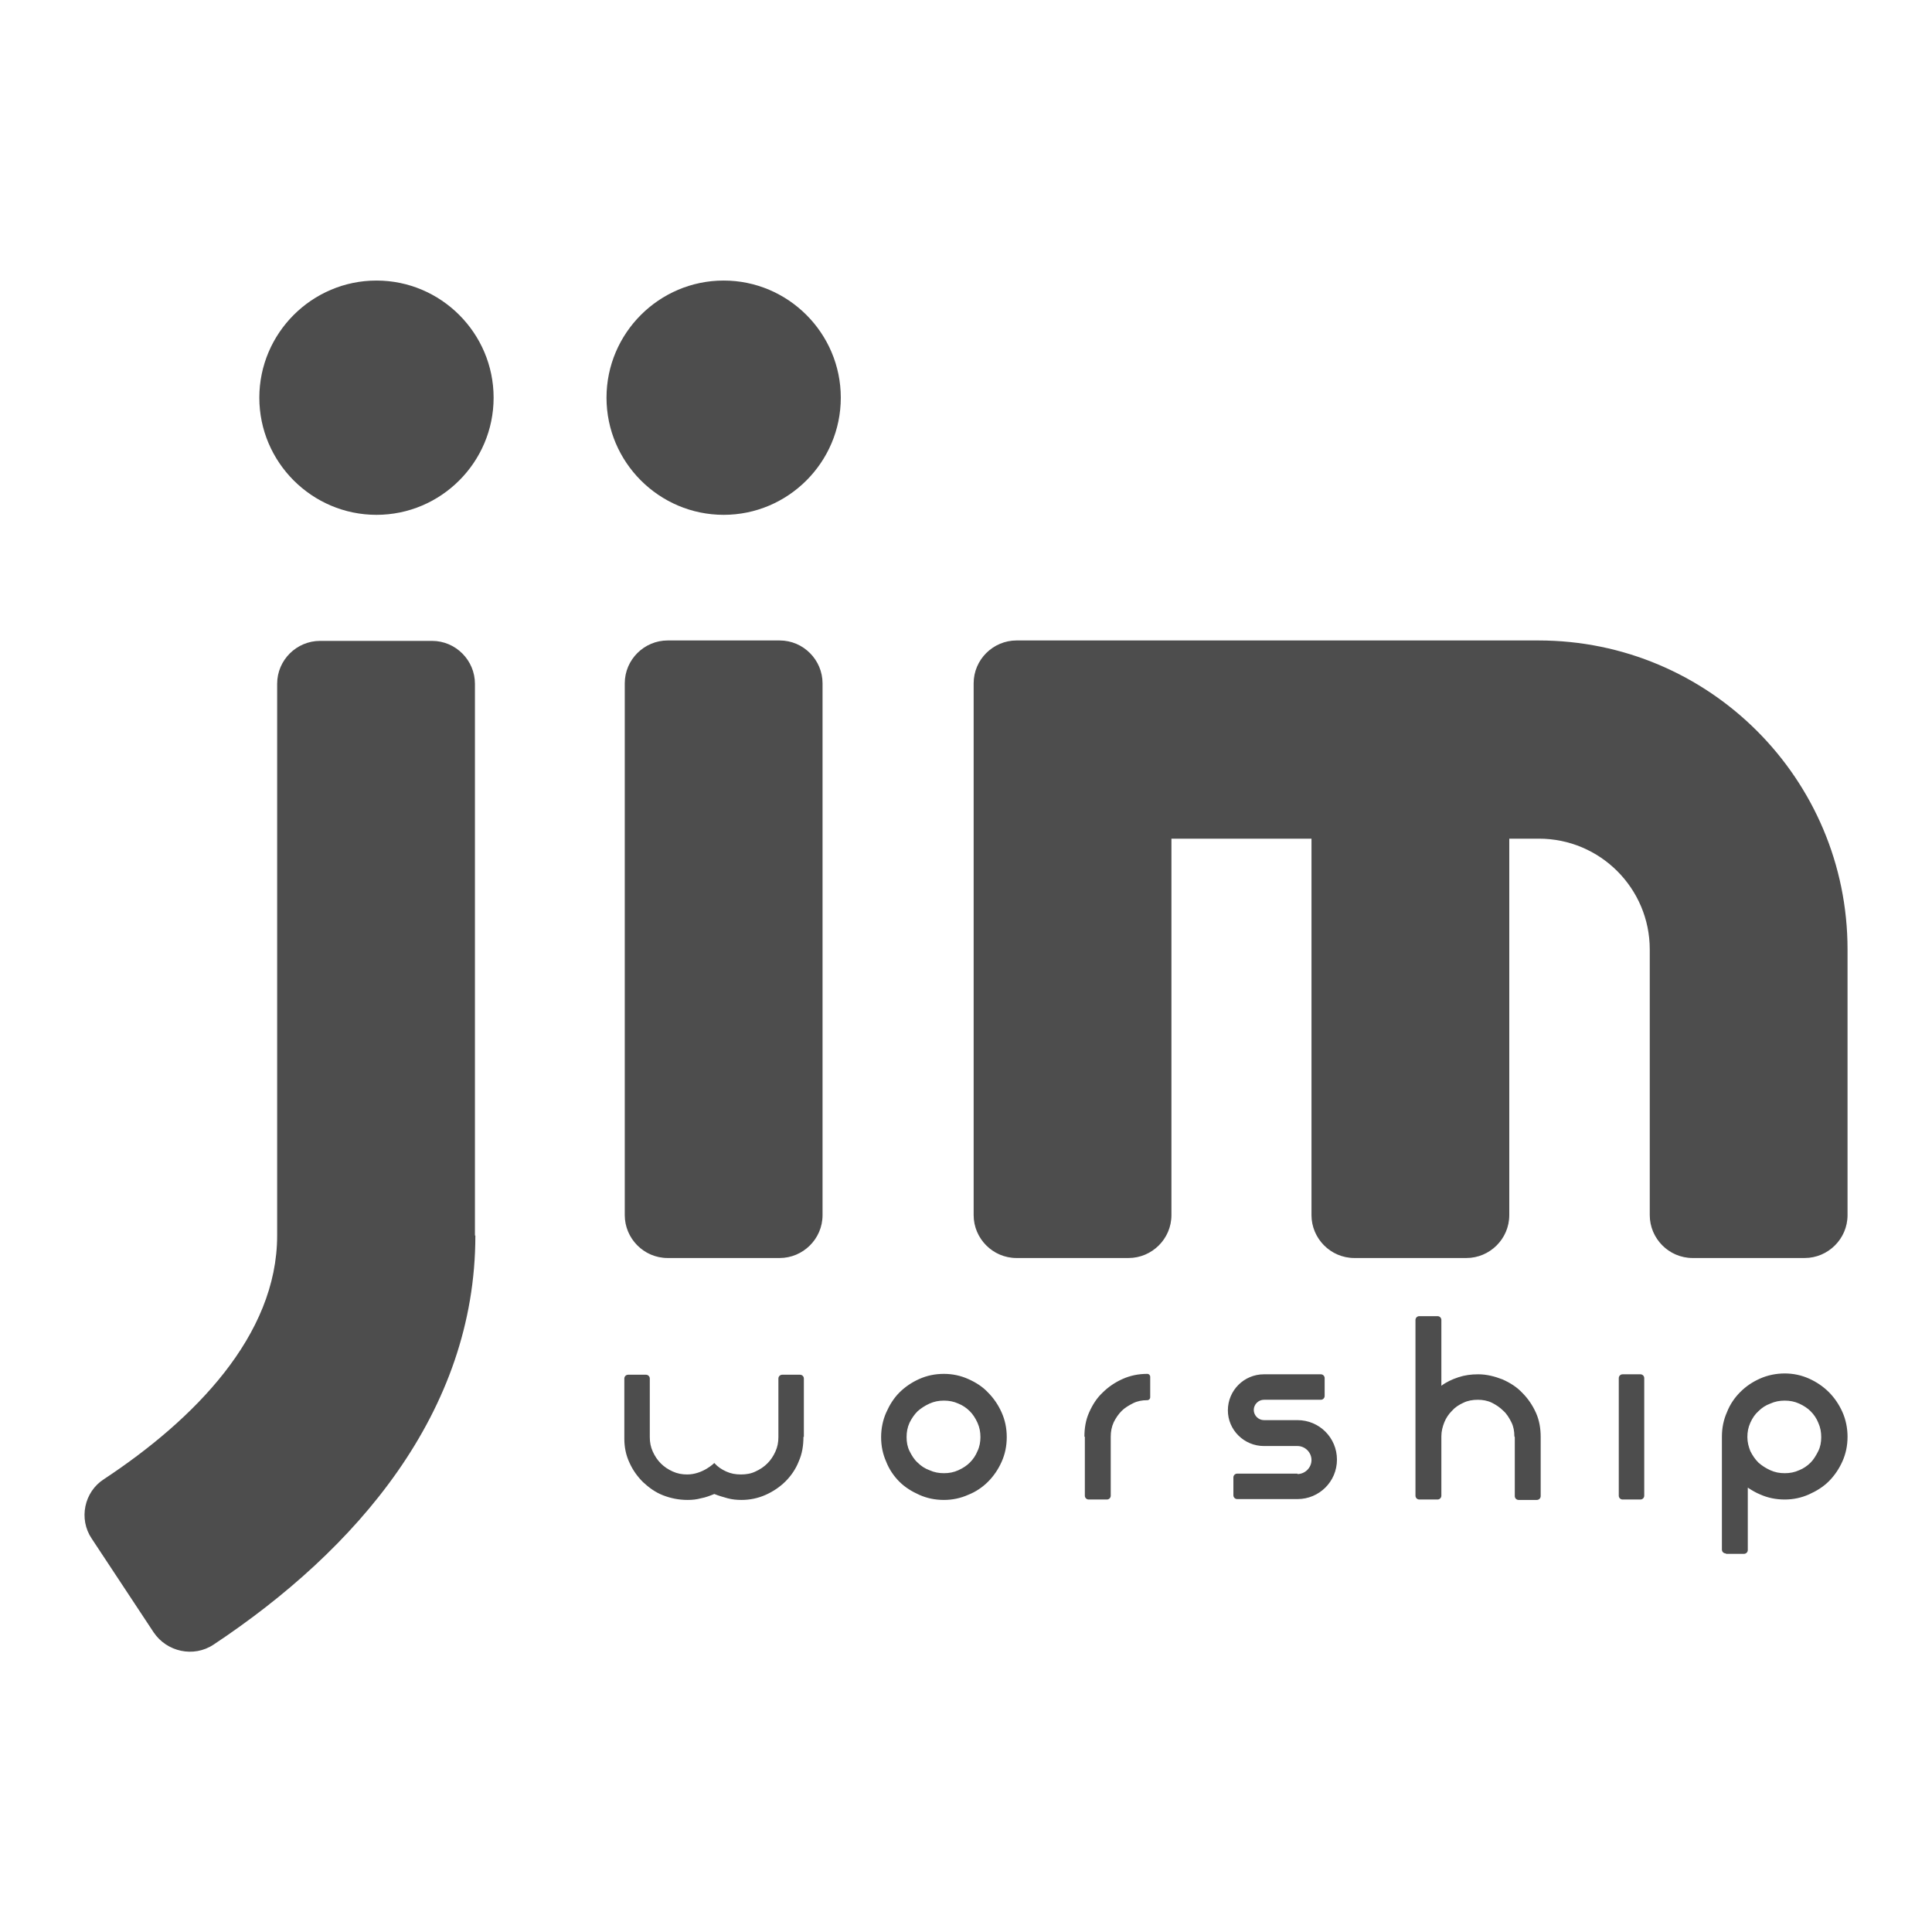
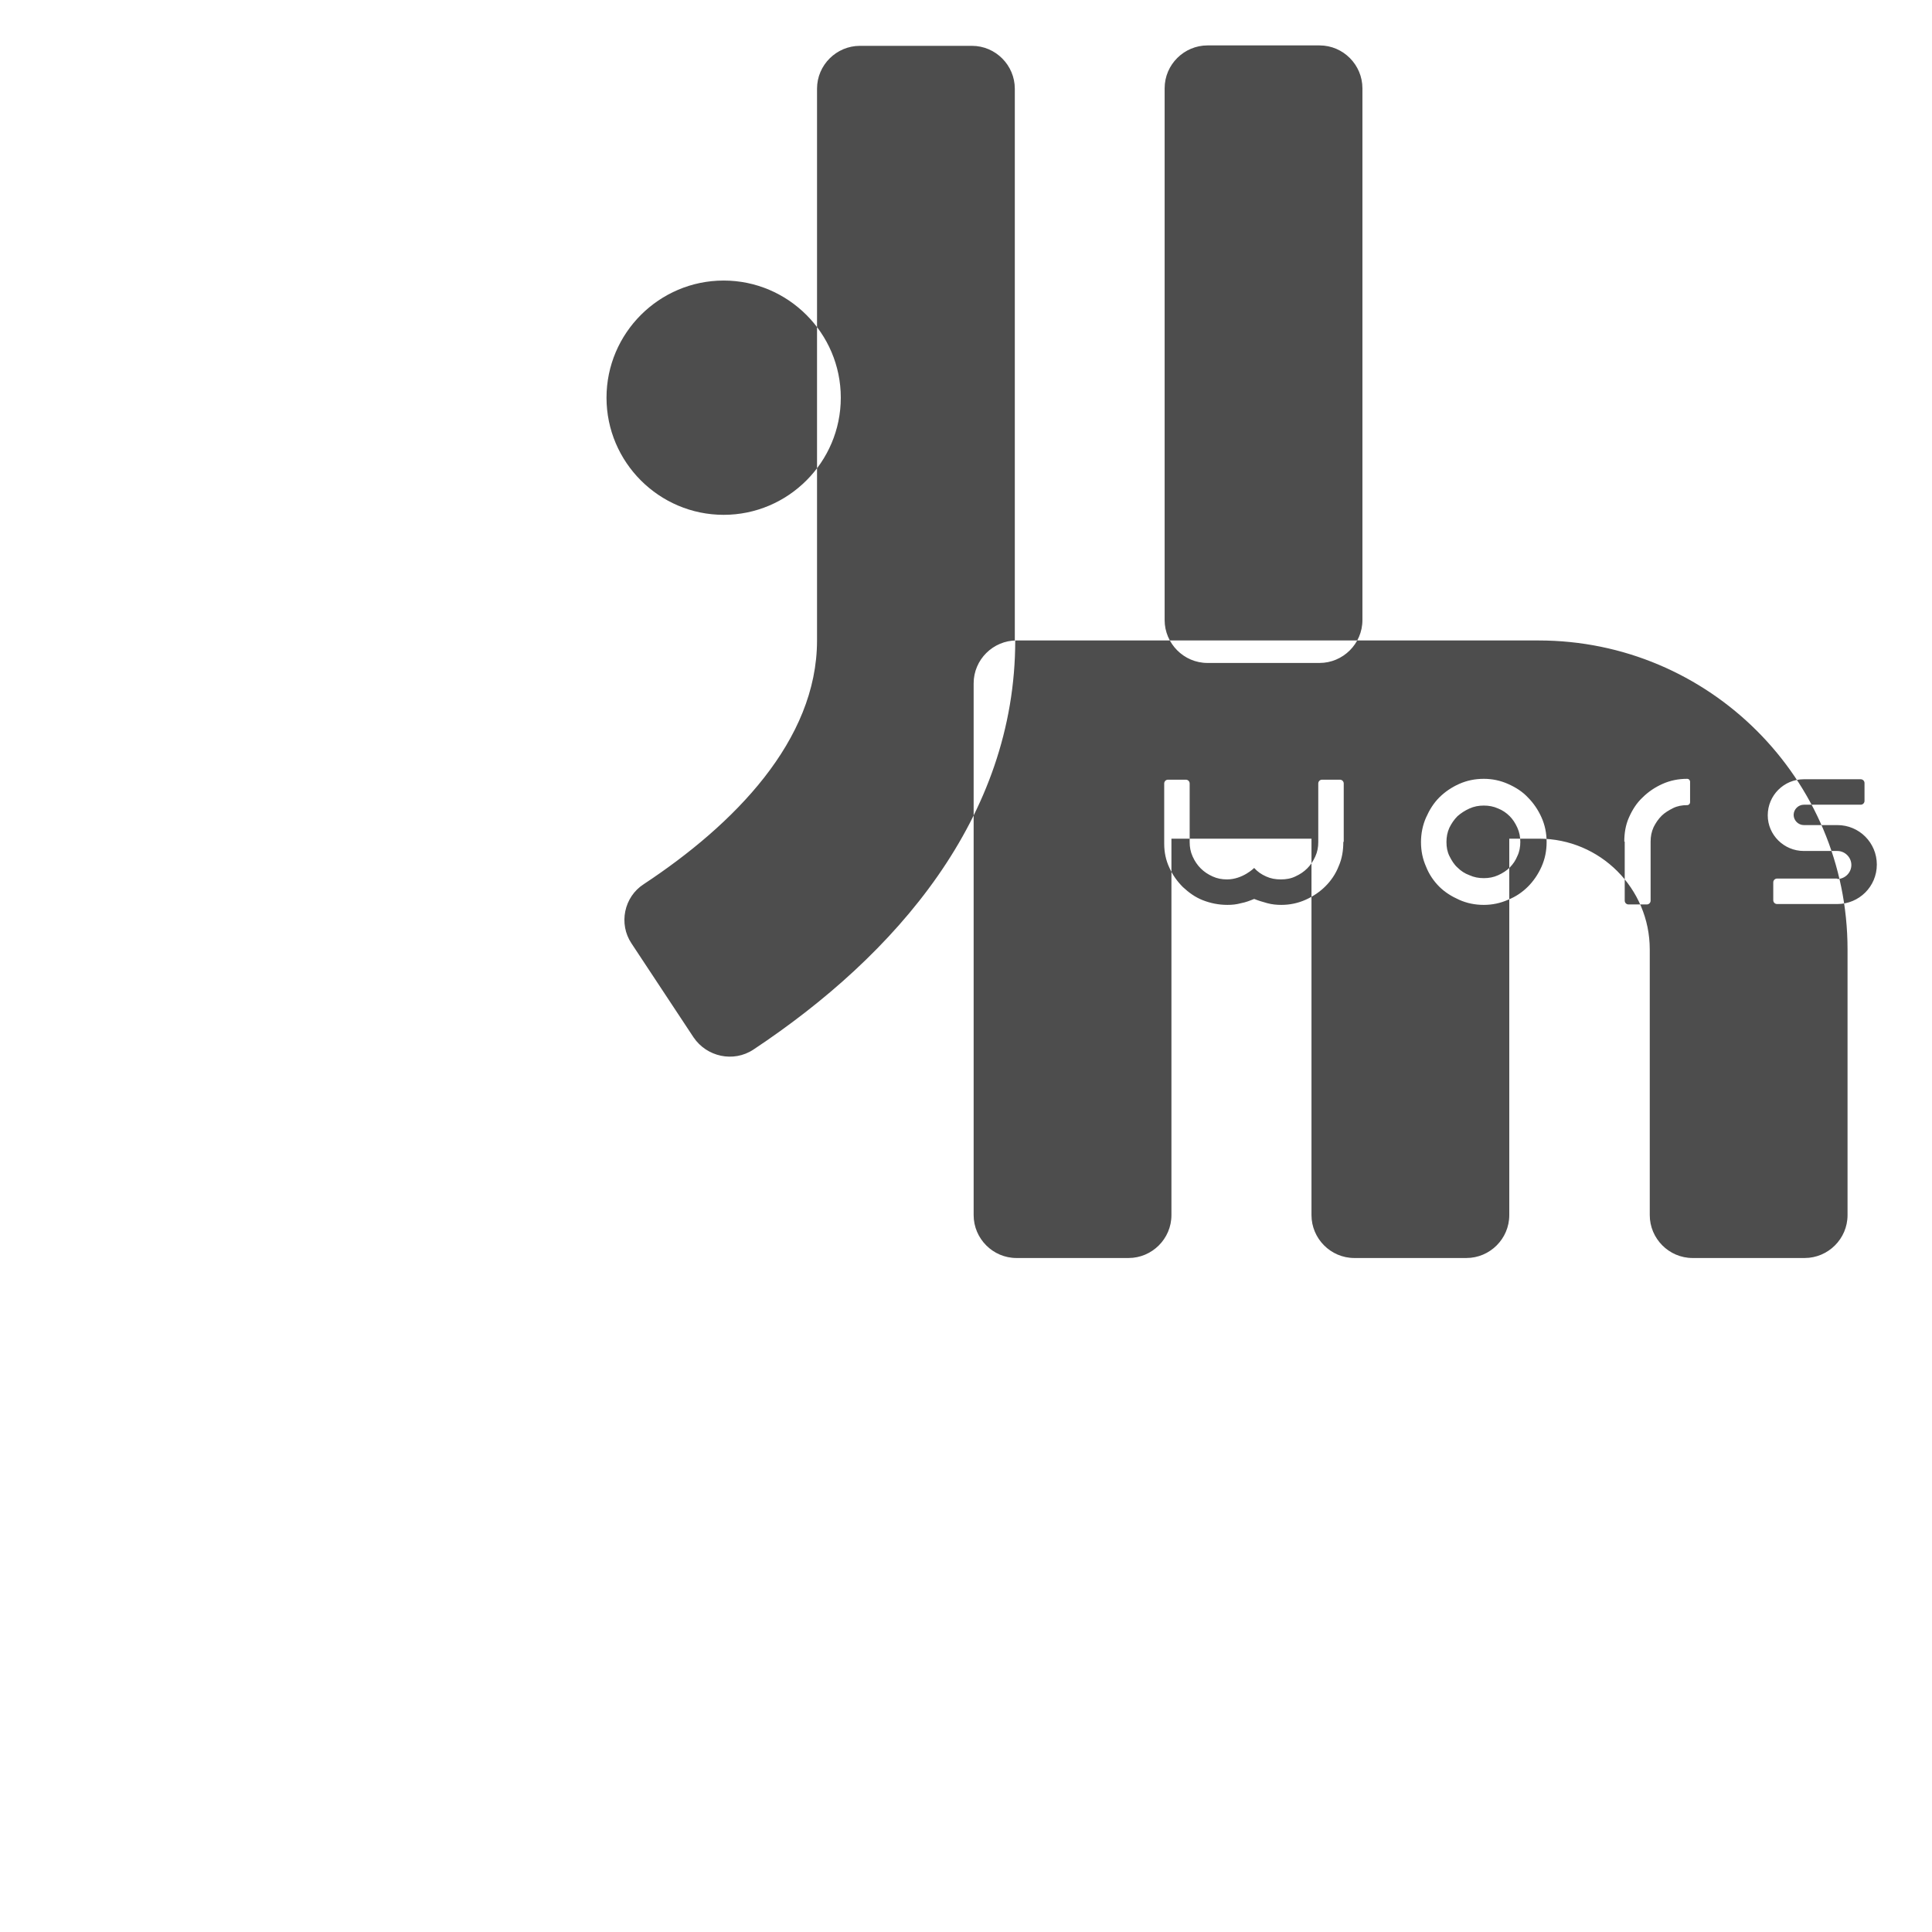
<svg xmlns="http://www.w3.org/2000/svg" xml:space="preserve" width="16.933mm" height="16.933mm" version="1.1" style="shape-rendering:geometricPrecision; text-rendering:geometricPrecision; image-rendering:optimizeQuality; fill-rule:evenodd; clip-rule:evenodd" viewBox="0 0 45.52 45.52">
  <defs>
    <style type="text/css">
   
    .fil0 {fill:none}
    .fil1 {fill:#4D4D4D}
   
  </style>
  </defs>
  <g id="Capa_x0020_1">
    <g id="_1960325920656">
-       <rect class="fil0" x="0" y="-0" width="45.52" height="45.52" />
-       <path class="fil1" d="M17.05 6.61c1.52,0 2.76,1.24 2.76,2.76 0,1.52 -1.24,2.76 -2.76,2.76 -1.52,0 -2.76,-1.24 -2.76,-2.76 0,-1.52 1.24,-2.76 2.76,-2.76zm6.87 8.48c4.11,0 8.22,0 12.33,0 4.02,0 7.28,3.26 7.28,7.28l0 6.26c0,0.56 -0.46,1.01 -1.01,1.01l-2.64 0c-0.56,0 -1.01,-0.46 -1.01,-1.01l-0 -6.26c0,-1.44 -1.17,-2.61 -2.61,-2.61l-0.7 -0 0 8.87c0,0.56 -0.46,1.01 -1.01,1.01l-2.64 0c-0.56,0 -1.01,-0.46 -1.01,-1.01l0 -8.87 -3.3 0 0 8.87c0,0.56 -0.46,1.01 -1.01,1.01l-2.64 0c-0.56,0 -1.01,-0.46 -1.01,-1.01l0 -12.53c0,-0.56 0.46,-1.01 1.01,-1.01zm-12.72 14.02c0,4.17 -2.81,7.41 -6.17,9.64 -0,0 -0,0 -0,0 -0.47,0.31 -1.1,0.17 -1.41,-0.29l-1.46 -2.21c-0.31,-0.46 -0.18,-1.1 0.29,-1.4 0,-0 0,-0 0,-0 2.12,-1.4 4.08,-3.38 4.08,-5.74 0,-4.33 0,-8.67 0,-13 0,-0.56 0.46,-1.01 1.01,-1.01l2.64 0c0.56,0 1.01,0.46 1.01,1.01 0,4.33 0,8.67 0,13zm4.53 -14.02l2.64 0c0.56,0 1.01,0.46 1.01,1.01l0 12.53c0,0.56 -0.46,1.01 -1.01,1.01l-2.64 0c-0.56,0 -1.01,-0.46 -1.01,-1.01l0 -12.53c0,-0.56 0.46,-1.01 1.01,-1.01zm19.95 18.75c0,-0.12 -0.02,-0.23 -0.07,-0.33 -0.05,-0.1 -0.11,-0.2 -0.19,-0.27 -0.08,-0.08 -0.17,-0.14 -0.27,-0.19 -0.1,-0.05 -0.22,-0.07 -0.33,-0.07 -0.12,0 -0.24,0.02 -0.34,0.07 -0.11,0.05 -0.2,0.11 -0.27,0.19 -0.08,0.08 -0.14,0.17 -0.18,0.27 -0.04,0.1 -0.07,0.21 -0.07,0.33l0 1.4c0,0.05 -0.04,0.09 -0.09,0.09l-0.43 0c-0.05,0 -0.09,-0.04 -0.09,-0.09 0,-1.38 0,-2.76 0,-4.14 0,-0.05 0.04,-0.09 0.09,-0.09l0.43 0c0.05,0 0.09,0.04 0.09,0.09l0 1.55c0.12,-0.09 0.25,-0.15 0.4,-0.2 0.15,-0.05 0.3,-0.07 0.47,-0.07 0.2,0 0.39,0.05 0.57,0.12 0.18,0.08 0.34,0.18 0.47,0.32 0.13,0.13 0.24,0.29 0.32,0.47 0.08,0.18 0.11,0.37 0.11,0.57 0,0.46 0,0.93 0,1.39 0,0.05 -0.04,0.09 -0.09,0.09l-0.43 0c-0.05,0 -0.09,-0.04 -0.09,-0.09 0,-0.46 0,-0.93 0,-1.39zm-10.13 0.01c0,-0.2 0.03,-0.39 0.11,-0.57 0.08,-0.18 0.18,-0.34 0.32,-0.47 0.13,-0.13 0.29,-0.24 0.47,-0.32 0.18,-0.08 0.37,-0.12 0.58,-0.12 0.04,0 0.07,0.03 0.07,0.07l0 0.48c0,0.04 -0.03,0.07 -0.07,0.07 -0.12,0 -0.23,0.02 -0.33,0.07 -0.1,0.05 -0.2,0.11 -0.27,0.18 -0.08,0.08 -0.14,0.17 -0.19,0.27 -0.05,0.11 -0.07,0.22 -0.07,0.34 0,0.46 0,0.92 0,1.39 0,0.05 -0.04,0.09 -0.09,0.09l-0.43 0c-0.05,0 -0.09,-0.04 -0.09,-0.09 0,-0.46 0,-0.92 0,-1.39zm-3.31 -1.48c0.2,0 0.39,0.04 0.57,0.12 0.18,0.08 0.34,0.18 0.47,0.32 0.13,0.13 0.24,0.29 0.32,0.47 0.08,0.18 0.12,0.37 0.12,0.58 0,0.21 -0.04,0.4 -0.12,0.58 -0.08,0.18 -0.19,0.34 -0.32,0.47 -0.13,0.13 -0.29,0.24 -0.47,0.31 -0.18,0.08 -0.37,0.12 -0.57,0.12 -0.21,0 -0.4,-0.04 -0.58,-0.12 -0.18,-0.08 -0.34,-0.18 -0.47,-0.31 -0.13,-0.13 -0.24,-0.29 -0.31,-0.47 -0.08,-0.18 -0.12,-0.37 -0.12,-0.58 0,-0.2 0.04,-0.4 0.12,-0.58 0.08,-0.18 0.18,-0.34 0.31,-0.47 0.13,-0.13 0.29,-0.24 0.47,-0.32 0.18,-0.08 0.37,-0.12 0.58,-0.12zm0 2.34c0.12,0 0.23,-0.02 0.34,-0.07 0.11,-0.05 0.2,-0.11 0.27,-0.18 0.08,-0.08 0.14,-0.17 0.18,-0.27 0.05,-0.1 0.07,-0.22 0.07,-0.33 0,-0.12 -0.02,-0.23 -0.07,-0.34 -0.05,-0.11 -0.11,-0.2 -0.18,-0.27 -0.08,-0.08 -0.17,-0.14 -0.27,-0.18 -0.11,-0.05 -0.22,-0.07 -0.34,-0.07 -0.12,0 -0.23,0.02 -0.34,0.07 -0.11,0.05 -0.2,0.11 -0.28,0.18 -0.08,0.08 -0.14,0.17 -0.19,0.27 -0.05,0.11 -0.07,0.22 -0.07,0.34 0,0.12 0.02,0.23 0.07,0.33 0.05,0.1 0.11,0.2 0.19,0.27 0.08,0.08 0.17,0.14 0.28,0.18 0.11,0.05 0.22,0.07 0.34,0.07zm-3.31 -0.86c0,0.21 -0.03,0.4 -0.11,0.58 -0.07,0.18 -0.18,0.34 -0.31,0.47 -0.13,0.13 -0.29,0.24 -0.47,0.32 -0.18,0.08 -0.37,0.12 -0.57,0.12 -0.11,0 -0.22,-0.01 -0.33,-0.04 -0.11,-0.03 -0.21,-0.06 -0.31,-0.1 -0.1,0.04 -0.2,0.08 -0.31,0.1 -0.11,0.03 -0.21,0.04 -0.32,0.04 -0.21,0 -0.4,-0.04 -0.58,-0.11 -0.18,-0.07 -0.33,-0.18 -0.47,-0.31 -0.13,-0.13 -0.24,-0.28 -0.32,-0.46 -0.08,-0.17 -0.12,-0.36 -0.12,-0.56 0,-0.06 0,-0.12 0,-0.18 0,-0.41 0,-0.83 0,-1.24 0,-0.05 0.04,-0.09 0.09,-0.09l0.42 0c0.05,0 0.09,0.04 0.09,0.09 0,0.42 0,0.84 0,1.26l0 0.12c0,0.12 0.02,0.23 0.07,0.34 0.05,0.11 0.11,0.2 0.19,0.28 0.08,0.08 0.17,0.14 0.28,0.19 0.11,0.05 0.22,0.07 0.34,0.07 0.37,0 0.64,-0.27 0.64,-0.27 0.08,0.09 0.17,0.15 0.28,0.2 0.11,0.05 0.22,0.07 0.35,0.07 0.12,0 0.24,-0.02 0.34,-0.07 0.11,-0.05 0.2,-0.11 0.28,-0.19 0.08,-0.08 0.14,-0.17 0.19,-0.28 0.05,-0.11 0.07,-0.22 0.07,-0.34 0,-0.46 0,-0.92 0,-1.38 0,-0.05 0.04,-0.09 0.09,-0.09l0.42 0c0.05,0 0.09,0.04 0.09,0.09 0,0.46 0,0.92 0,1.38zm21.74 2.76l0.42 0c0.05,0 0.09,-0.04 0.09,-0.09l0 -1.47c0.09,0.06 0.19,0.12 0.29,0.16 0.18,0.08 0.37,0.12 0.58,0.12 0.2,0 0.39,-0.04 0.57,-0.12 0.18,-0.08 0.34,-0.18 0.47,-0.31 0.13,-0.13 0.24,-0.29 0.32,-0.47 0.08,-0.18 0.12,-0.37 0.12,-0.58 0,-0.2 -0.04,-0.4 -0.12,-0.58 -0.08,-0.18 -0.19,-0.34 -0.32,-0.47 -0.13,-0.13 -0.29,-0.24 -0.47,-0.32 -0.18,-0.08 -0.37,-0.12 -0.57,-0.12 -0.2,0 -0.4,0.04 -0.58,0.12 -0.18,0.08 -0.33,0.18 -0.47,0.32 -0.13,0.13 -0.24,0.29 -0.31,0.47 -0.08,0.18 -0.12,0.37 -0.12,0.58l0 2.66c0,0.05 0.04,0.09 0.09,0.09zm1.38 -1.9c-0.12,0 -0.23,-0.02 -0.34,-0.07 -0.11,-0.05 -0.2,-0.11 -0.28,-0.18 -0.08,-0.08 -0.14,-0.17 -0.19,-0.27 -0.04,-0.1 -0.07,-0.21 -0.07,-0.33 0,-0.12 0.02,-0.23 0.07,-0.34 0.05,-0.11 0.11,-0.2 0.19,-0.27 0.08,-0.08 0.17,-0.14 0.28,-0.18 0.11,-0.05 0.22,-0.07 0.34,-0.07 0.12,0 0.23,0.02 0.34,0.07 0.11,0.05 0.2,0.11 0.27,0.18 0.08,0.08 0.14,0.17 0.18,0.27 0.05,0.11 0.07,0.22 0.07,0.34 0,0.12 -0.02,0.23 -0.07,0.33 -0.05,0.1 -0.11,0.2 -0.18,0.27 -0.08,0.08 -0.17,0.14 -0.27,0.18 -0.11,0.05 -0.22,0.07 -0.34,0.07zm-11.48 0.02c0.18,0 0.33,-0.15 0.33,-0.33 0,-0.18 -0.15,-0.33 -0.33,-0.33l-0.79 0c-0.47,0 -0.85,-0.38 -0.85,-0.84 0,-0.47 0.38,-0.85 0.85,-0.85 0.45,0 0.89,0 1.34,0 0.05,0 0.09,0.04 0.09,0.09l0 0.42c0,0.05 -0.04,0.09 -0.09,0.09 -0.45,0 -0.89,0 -1.34,0 -0.13,0 -0.24,0.11 -0.24,0.24 0,0.13 0.11,0.24 0.24,0.24l0.79 0c0.52,0 0.93,0.42 0.93,0.93 0,0.52 -0.42,0.93 -0.93,0.93 -0.47,0 -0.95,0 -1.42,0 -0.05,0 -0.09,-0.04 -0.09,-0.09l0 -0.42c0,-0.05 0.04,-0.09 0.09,-0.09 0.47,0 0.95,0 1.42,0zm7.66 0.6l0.42 0c0.05,0 0.09,-0.04 0.09,-0.09l0 -2.77c0,-0.05 -0.04,-0.09 -0.09,-0.09l-0.42 0c-0.05,0 -0.09,0.04 -0.09,0.09l0 2.77c0,0.05 0.04,0.09 0.09,0.09zm-29.36 -28.72c1.52,0 2.76,1.24 2.76,2.76 0,1.52 -1.24,2.76 -2.76,2.76 -1.52,0 -2.76,-1.24 -2.76,-2.76 0,-1.52 1.24,-2.76 2.76,-2.76z" />
+       <path class="fil1" d="M17.05 6.61c1.52,0 2.76,1.24 2.76,2.76 0,1.52 -1.24,2.76 -2.76,2.76 -1.52,0 -2.76,-1.24 -2.76,-2.76 0,-1.52 1.24,-2.76 2.76,-2.76zm6.87 8.48c4.11,0 8.22,0 12.33,0 4.02,0 7.28,3.26 7.28,7.28l0 6.26c0,0.56 -0.46,1.01 -1.01,1.01l-2.64 0c-0.56,0 -1.01,-0.46 -1.01,-1.01l-0 -6.26c0,-1.44 -1.17,-2.61 -2.61,-2.61l-0.7 -0 0 8.87c0,0.56 -0.46,1.01 -1.01,1.01l-2.64 0c-0.56,0 -1.01,-0.46 -1.01,-1.01l0 -8.87 -3.3 0 0 8.87c0,0.56 -0.46,1.01 -1.01,1.01l-2.64 0c-0.56,0 -1.01,-0.46 -1.01,-1.01l0 -12.53c0,-0.56 0.46,-1.01 1.01,-1.01zc0,4.17 -2.81,7.41 -6.17,9.64 -0,0 -0,0 -0,0 -0.47,0.31 -1.1,0.17 -1.41,-0.29l-1.46 -2.21c-0.31,-0.46 -0.18,-1.1 0.29,-1.4 0,-0 0,-0 0,-0 2.12,-1.4 4.08,-3.38 4.08,-5.74 0,-4.33 0,-8.67 0,-13 0,-0.56 0.46,-1.01 1.01,-1.01l2.64 0c0.56,0 1.01,0.46 1.01,1.01 0,4.33 0,8.67 0,13zm4.53 -14.02l2.64 0c0.56,0 1.01,0.46 1.01,1.01l0 12.53c0,0.56 -0.46,1.01 -1.01,1.01l-2.64 0c-0.56,0 -1.01,-0.46 -1.01,-1.01l0 -12.53c0,-0.56 0.46,-1.01 1.01,-1.01zm19.95 18.75c0,-0.12 -0.02,-0.23 -0.07,-0.33 -0.05,-0.1 -0.11,-0.2 -0.19,-0.27 -0.08,-0.08 -0.17,-0.14 -0.27,-0.19 -0.1,-0.05 -0.22,-0.07 -0.33,-0.07 -0.12,0 -0.24,0.02 -0.34,0.07 -0.11,0.05 -0.2,0.11 -0.27,0.19 -0.08,0.08 -0.14,0.17 -0.18,0.27 -0.04,0.1 -0.07,0.21 -0.07,0.33l0 1.4c0,0.05 -0.04,0.09 -0.09,0.09l-0.43 0c-0.05,0 -0.09,-0.04 -0.09,-0.09 0,-1.38 0,-2.76 0,-4.14 0,-0.05 0.04,-0.09 0.09,-0.09l0.43 0c0.05,0 0.09,0.04 0.09,0.09l0 1.55c0.12,-0.09 0.25,-0.15 0.4,-0.2 0.15,-0.05 0.3,-0.07 0.47,-0.07 0.2,0 0.39,0.05 0.57,0.12 0.18,0.08 0.34,0.18 0.47,0.32 0.13,0.13 0.24,0.29 0.32,0.47 0.08,0.18 0.11,0.37 0.11,0.57 0,0.46 0,0.93 0,1.39 0,0.05 -0.04,0.09 -0.09,0.09l-0.43 0c-0.05,0 -0.09,-0.04 -0.09,-0.09 0,-0.46 0,-0.93 0,-1.39zm-10.13 0.01c0,-0.2 0.03,-0.39 0.11,-0.57 0.08,-0.18 0.18,-0.34 0.32,-0.47 0.13,-0.13 0.29,-0.24 0.47,-0.32 0.18,-0.08 0.37,-0.12 0.58,-0.12 0.04,0 0.07,0.03 0.07,0.07l0 0.48c0,0.04 -0.03,0.07 -0.07,0.07 -0.12,0 -0.23,0.02 -0.33,0.07 -0.1,0.05 -0.2,0.11 -0.27,0.18 -0.08,0.08 -0.14,0.17 -0.19,0.27 -0.05,0.11 -0.07,0.22 -0.07,0.34 0,0.46 0,0.92 0,1.39 0,0.05 -0.04,0.09 -0.09,0.09l-0.43 0c-0.05,0 -0.09,-0.04 -0.09,-0.09 0,-0.46 0,-0.92 0,-1.39zm-3.31 -1.48c0.2,0 0.39,0.04 0.57,0.12 0.18,0.08 0.34,0.18 0.47,0.32 0.13,0.13 0.24,0.29 0.32,0.47 0.08,0.18 0.12,0.37 0.12,0.58 0,0.21 -0.04,0.4 -0.12,0.58 -0.08,0.18 -0.19,0.34 -0.32,0.47 -0.13,0.13 -0.29,0.24 -0.47,0.31 -0.18,0.08 -0.37,0.12 -0.57,0.12 -0.21,0 -0.4,-0.04 -0.58,-0.12 -0.18,-0.08 -0.34,-0.18 -0.47,-0.31 -0.13,-0.13 -0.24,-0.29 -0.31,-0.47 -0.08,-0.18 -0.12,-0.37 -0.12,-0.58 0,-0.2 0.04,-0.4 0.12,-0.58 0.08,-0.18 0.18,-0.34 0.31,-0.47 0.13,-0.13 0.29,-0.24 0.47,-0.32 0.18,-0.08 0.37,-0.12 0.58,-0.12zm0 2.34c0.12,0 0.23,-0.02 0.34,-0.07 0.11,-0.05 0.2,-0.11 0.27,-0.18 0.08,-0.08 0.14,-0.17 0.18,-0.27 0.05,-0.1 0.07,-0.22 0.07,-0.33 0,-0.12 -0.02,-0.23 -0.07,-0.34 -0.05,-0.11 -0.11,-0.2 -0.18,-0.27 -0.08,-0.08 -0.17,-0.14 -0.27,-0.18 -0.11,-0.05 -0.22,-0.07 -0.34,-0.07 -0.12,0 -0.23,0.02 -0.34,0.07 -0.11,0.05 -0.2,0.11 -0.28,0.18 -0.08,0.08 -0.14,0.17 -0.19,0.27 -0.05,0.11 -0.07,0.22 -0.07,0.34 0,0.12 0.02,0.23 0.07,0.33 0.05,0.1 0.11,0.2 0.19,0.27 0.08,0.08 0.17,0.14 0.28,0.18 0.11,0.05 0.22,0.07 0.34,0.07zm-3.31 -0.86c0,0.21 -0.03,0.4 -0.11,0.58 -0.07,0.18 -0.18,0.34 -0.31,0.47 -0.13,0.13 -0.29,0.24 -0.47,0.32 -0.18,0.08 -0.37,0.12 -0.57,0.12 -0.11,0 -0.22,-0.01 -0.33,-0.04 -0.11,-0.03 -0.21,-0.06 -0.31,-0.1 -0.1,0.04 -0.2,0.08 -0.31,0.1 -0.11,0.03 -0.21,0.04 -0.32,0.04 -0.21,0 -0.4,-0.04 -0.58,-0.11 -0.18,-0.07 -0.33,-0.18 -0.47,-0.31 -0.13,-0.13 -0.24,-0.28 -0.32,-0.46 -0.08,-0.17 -0.12,-0.36 -0.12,-0.56 0,-0.06 0,-0.12 0,-0.18 0,-0.41 0,-0.83 0,-1.24 0,-0.05 0.04,-0.09 0.09,-0.09l0.42 0c0.05,0 0.09,0.04 0.09,0.09 0,0.42 0,0.84 0,1.26l0 0.12c0,0.12 0.02,0.23 0.07,0.34 0.05,0.11 0.11,0.2 0.19,0.28 0.08,0.08 0.17,0.14 0.28,0.19 0.11,0.05 0.22,0.07 0.34,0.07 0.37,0 0.64,-0.27 0.64,-0.27 0.08,0.09 0.17,0.15 0.28,0.2 0.11,0.05 0.22,0.07 0.35,0.07 0.12,0 0.24,-0.02 0.34,-0.07 0.11,-0.05 0.2,-0.11 0.28,-0.19 0.08,-0.08 0.14,-0.17 0.19,-0.28 0.05,-0.11 0.07,-0.22 0.07,-0.34 0,-0.46 0,-0.92 0,-1.38 0,-0.05 0.04,-0.09 0.09,-0.09l0.42 0c0.05,0 0.09,0.04 0.09,0.09 0,0.46 0,0.92 0,1.38zm21.74 2.76l0.42 0c0.05,0 0.09,-0.04 0.09,-0.09l0 -1.47c0.09,0.06 0.19,0.12 0.29,0.16 0.18,0.08 0.37,0.12 0.58,0.12 0.2,0 0.39,-0.04 0.57,-0.12 0.18,-0.08 0.34,-0.18 0.47,-0.31 0.13,-0.13 0.24,-0.29 0.32,-0.47 0.08,-0.18 0.12,-0.37 0.12,-0.58 0,-0.2 -0.04,-0.4 -0.12,-0.58 -0.08,-0.18 -0.19,-0.34 -0.32,-0.47 -0.13,-0.13 -0.29,-0.24 -0.47,-0.32 -0.18,-0.08 -0.37,-0.12 -0.57,-0.12 -0.2,0 -0.4,0.04 -0.58,0.12 -0.18,0.08 -0.33,0.18 -0.47,0.32 -0.13,0.13 -0.24,0.29 -0.31,0.47 -0.08,0.18 -0.12,0.37 -0.12,0.58l0 2.66c0,0.05 0.04,0.09 0.09,0.09zm1.38 -1.9c-0.12,0 -0.23,-0.02 -0.34,-0.07 -0.11,-0.05 -0.2,-0.11 -0.28,-0.18 -0.08,-0.08 -0.14,-0.17 -0.19,-0.27 -0.04,-0.1 -0.07,-0.21 -0.07,-0.33 0,-0.12 0.02,-0.23 0.07,-0.34 0.05,-0.11 0.11,-0.2 0.19,-0.27 0.08,-0.08 0.17,-0.14 0.28,-0.18 0.11,-0.05 0.22,-0.07 0.34,-0.07 0.12,0 0.23,0.02 0.34,0.07 0.11,0.05 0.2,0.11 0.27,0.18 0.08,0.08 0.14,0.17 0.18,0.27 0.05,0.11 0.07,0.22 0.07,0.34 0,0.12 -0.02,0.23 -0.07,0.33 -0.05,0.1 -0.11,0.2 -0.18,0.27 -0.08,0.08 -0.17,0.14 -0.27,0.18 -0.11,0.05 -0.22,0.07 -0.34,0.07zm-11.48 0.02c0.18,0 0.33,-0.15 0.33,-0.33 0,-0.18 -0.15,-0.33 -0.33,-0.33l-0.79 0c-0.47,0 -0.85,-0.38 -0.85,-0.84 0,-0.47 0.38,-0.85 0.85,-0.85 0.45,0 0.89,0 1.34,0 0.05,0 0.09,0.04 0.09,0.09l0 0.42c0,0.05 -0.04,0.09 -0.09,0.09 -0.45,0 -0.89,0 -1.34,0 -0.13,0 -0.24,0.11 -0.24,0.24 0,0.13 0.11,0.24 0.24,0.24l0.79 0c0.52,0 0.93,0.42 0.93,0.93 0,0.52 -0.42,0.93 -0.93,0.93 -0.47,0 -0.95,0 -1.42,0 -0.05,0 -0.09,-0.04 -0.09,-0.09l0 -0.42c0,-0.05 0.04,-0.09 0.09,-0.09 0.47,0 0.95,0 1.42,0zm7.66 0.6l0.42 0c0.05,0 0.09,-0.04 0.09,-0.09l0 -2.77c0,-0.05 -0.04,-0.09 -0.09,-0.09l-0.42 0c-0.05,0 -0.09,0.04 -0.09,0.09l0 2.77c0,0.05 0.04,0.09 0.09,0.09zm-29.36 -28.72c1.52,0 2.76,1.24 2.76,2.76 0,1.52 -1.24,2.76 -2.76,2.76 -1.52,0 -2.76,-1.24 -2.76,-2.76 0,-1.52 1.24,-2.76 2.76,-2.76z" />
    </g>
  </g>
</svg>